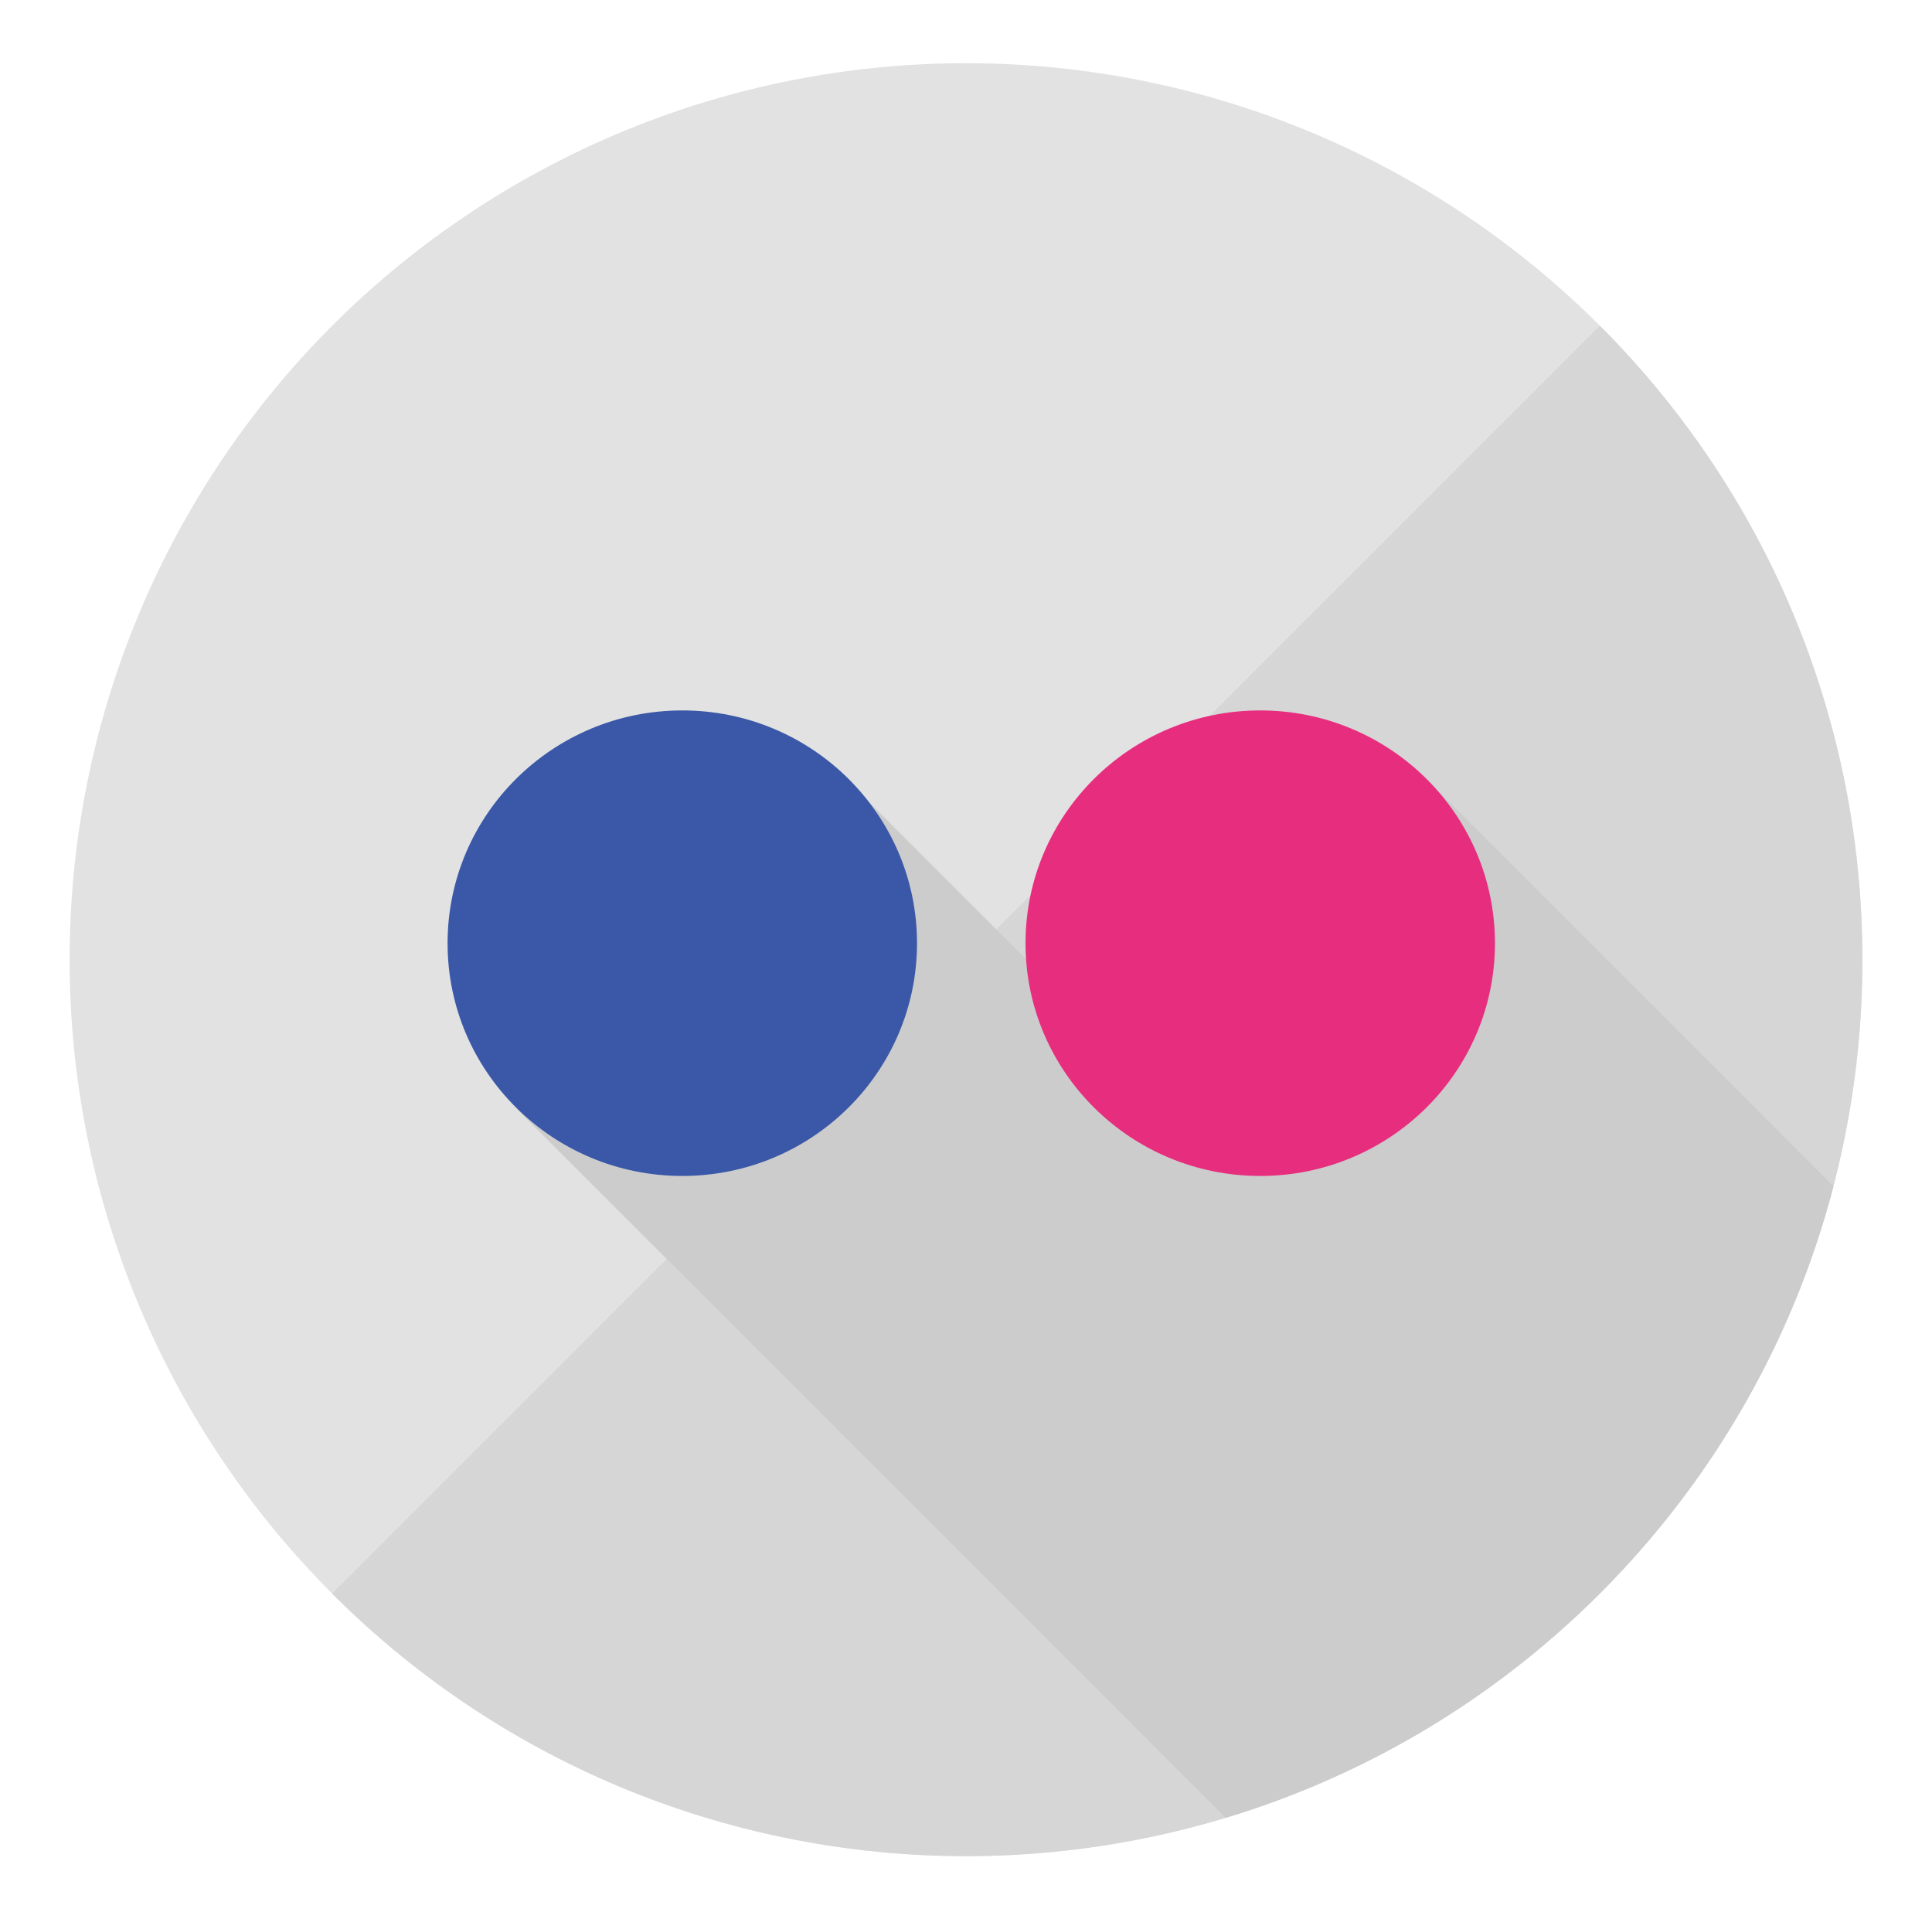
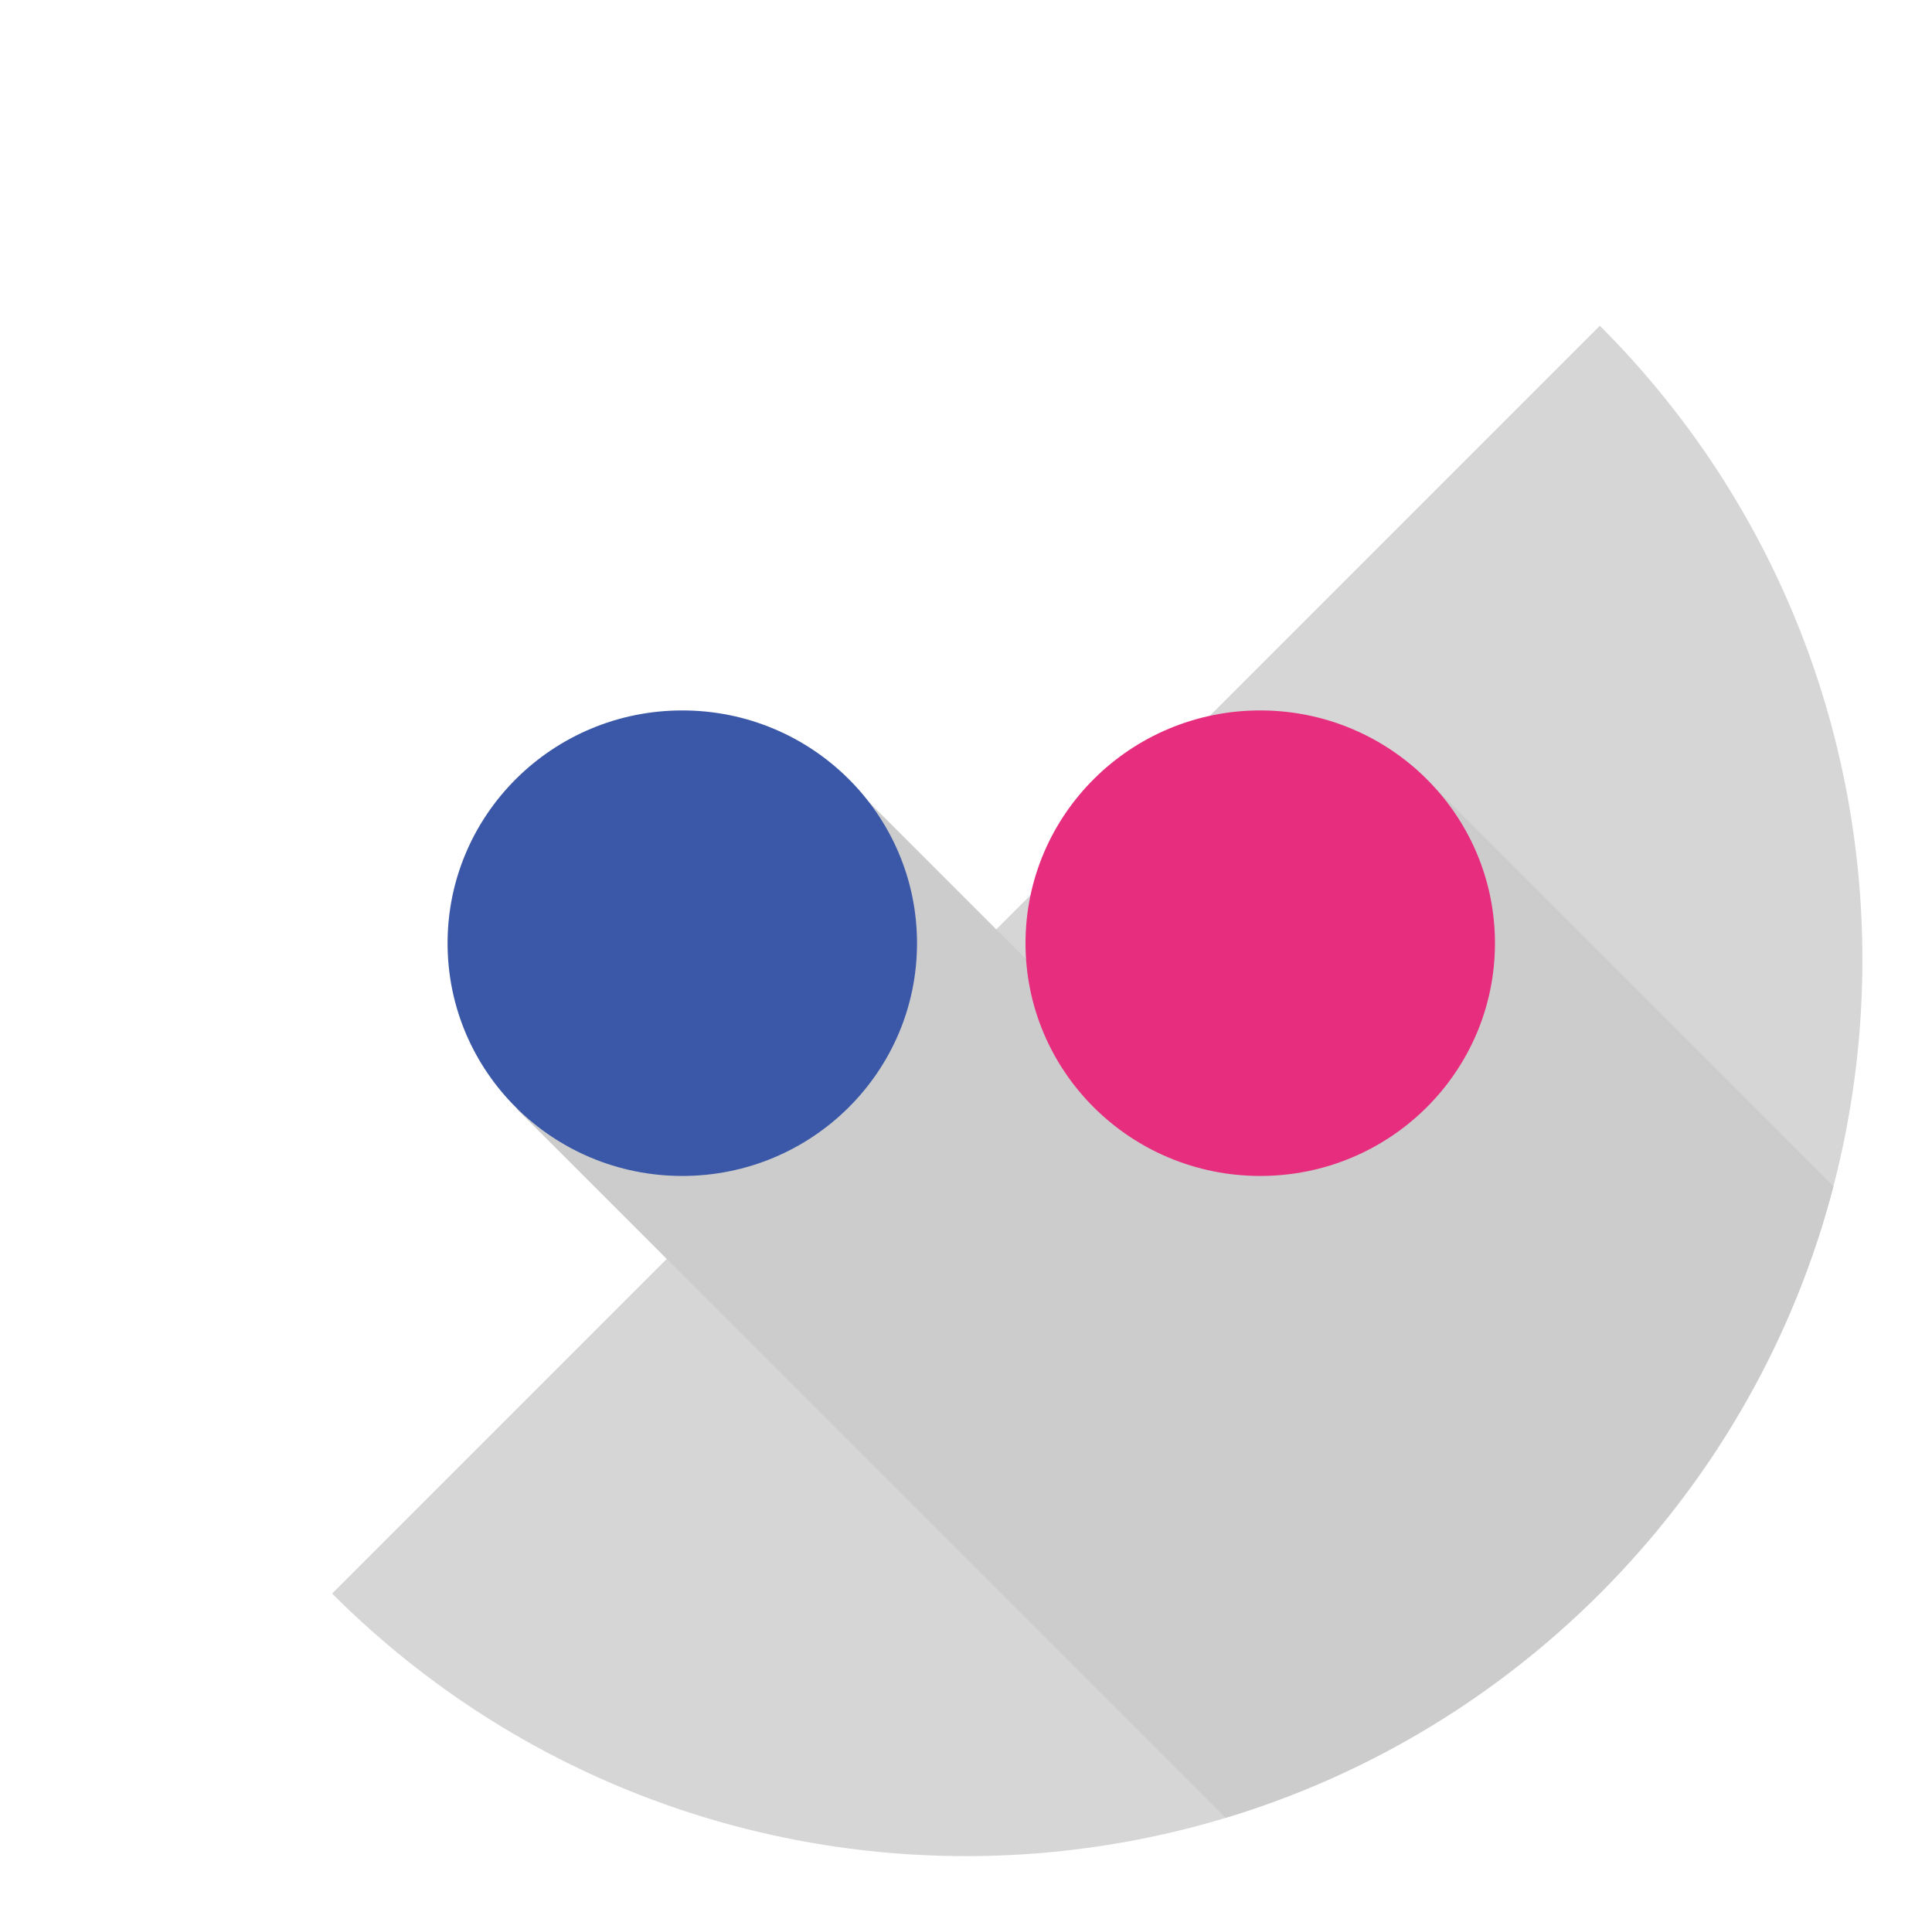
<svg xmlns="http://www.w3.org/2000/svg" enable-background="new 0 0 136.5 135.595" height="135.595px" id="Layer_1" version="1.1" viewBox="0 0 136.5 135.595" width="136.5px" xml:space="preserve">
  <g>
-     <circle cx="68.25" cy="67.797" fill="#E2E2E2" r="63.333" />
    <path d="M113.033,23.013c24.733,24.733,24.735,64.833,0,89.568c-24.732,24.732-64.834,24.733-89.568,0   L113.033,23.013z" fill="#D6D6D6" />
    <g>
      <path d="M129.537,83.809L99.797,54.07l-20.5,20.5l-19.5-19.5L36.516,78.351l50.073,50.073    C107.586,122.08,123.98,105.136,129.537,83.809z" fill="#CCCCCC" />
    </g>
    <g>
      <path d="M48.206,50.19c-9.159,0-16.584,7.363-16.584,16.447c0,9.081,7.425,16.441,16.584,16.441    s16.583-7.36,16.583-16.441C64.789,57.553,57.365,50.19,48.206,50.19z" fill="#3A58A7" id="Flickr_3_" />
      <path d="M105.622,66.637c0,9.081-7.423,16.441-16.584,16.441c-9.159,0-16.583-7.36-16.583-16.441    c0-9.084,7.424-16.447,16.583-16.447C98.199,50.19,105.622,57.553,105.622,66.637z" fill="#E72D7E" />
    </g>
  </g>
</svg>